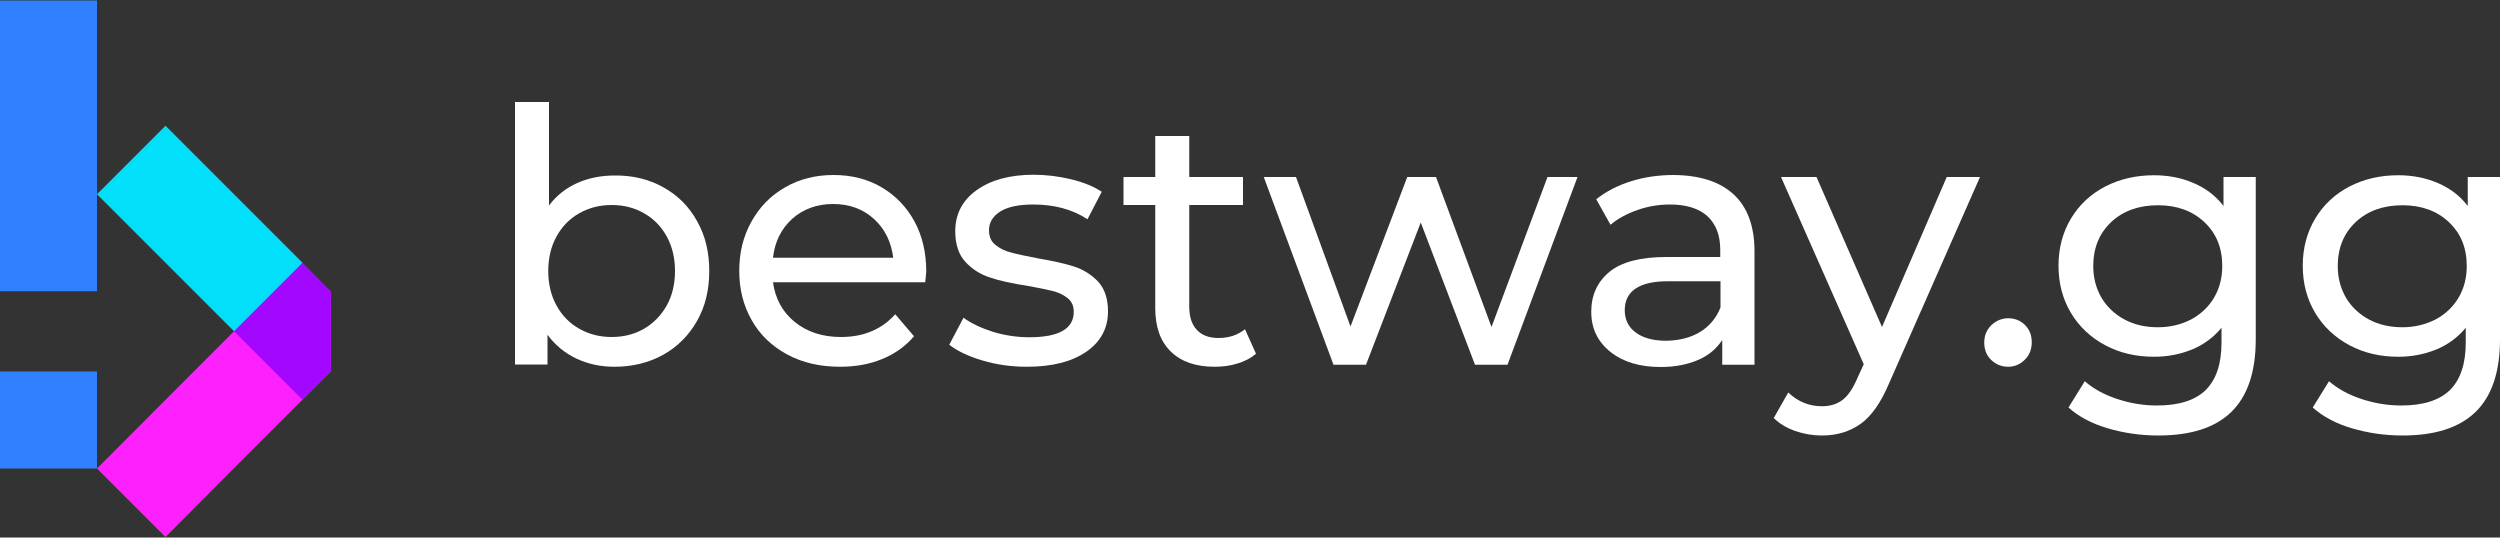
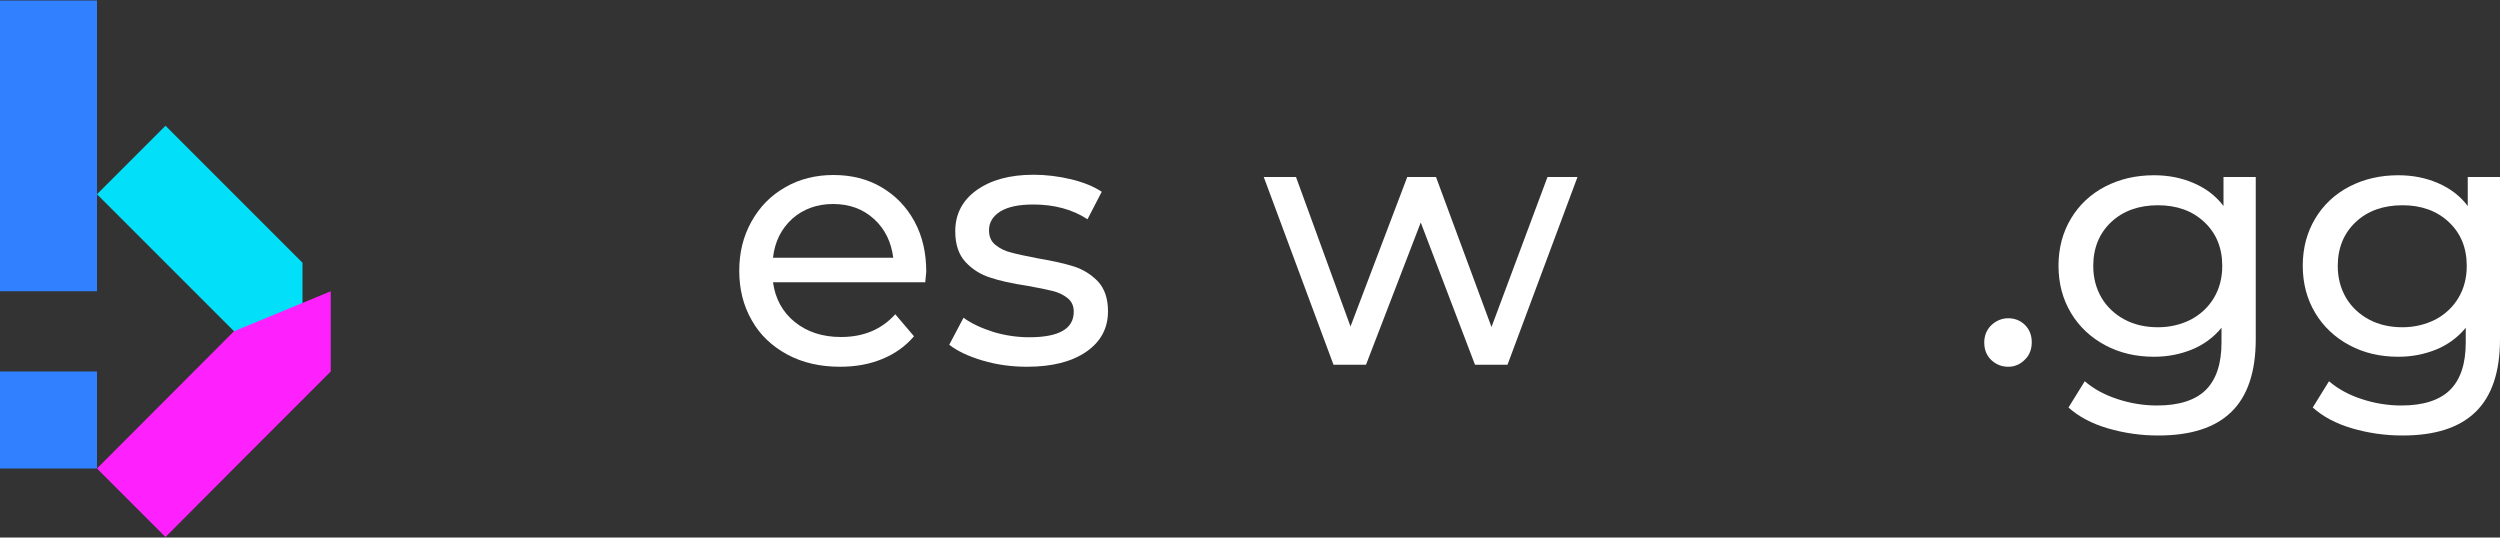
<svg xmlns="http://www.w3.org/2000/svg" version="1.1" id="Warstwa_1" x="0px" y="0px" viewBox="0 0 1000 215" style="enable-background:new 0 0 1000 215;" xml:space="preserve">
  <rect x="0" y="0" width="1000" height="215" fill="#333333" stroke="none" />
  <style type="text/css">
	.st0{fill:#3180FF;}
	.st1{fill:#FFFFFF;}
	.st2{fill:#02DFF8;}
	.st3{fill:#FE20FD;}
	.st4{fill:#A208FF;}
</style>
  <rect y="148.6" class="st0" width="38.8" height="38.8" />
  <polygon class="st0" points="38.8,39 38.8,0.2 0,0.2 0,39 0,77.7 0,116.5 38.8,116.5 38.8,77.7 38.8,77.7 " />
-   <path class="st1" d="M265.3,74.9c5.8,3.2,10.3,7.7,13.5,13.5c3.3,5.8,4.9,12.4,4.9,20c0,7.6-1.6,14.2-4.9,20  c-3.3,5.8-7.8,10.3-13.5,13.5c-5.8,3.2-12.3,4.8-19.5,4.8c-5.6,0-10.7-1.1-15.3-3.3c-4.6-2.2-8.4-5.3-11.5-9.5v11.9h-13V40.8h13.6  v41.4c3-4,6.8-7,11.3-9c4.5-2,9.5-3,14.9-3C253,70.1,259.6,71.7,265.3,74.9z M257.6,131.5c3.8-2.2,6.8-5.3,9.1-9.3  c2.2-4,3.3-8.6,3.3-13.8c0-5.2-1.1-9.8-3.3-13.8c-2.2-4-5.2-7.1-9.1-9.3c-3.8-2.2-8.1-3.3-13-3.3c-4.7,0-9,1.1-12.9,3.3  c-3.9,2.2-6.9,5.3-9.1,9.3c-2.2,4-3.3,8.6-3.3,13.8c0,5.2,1.1,9.8,3.3,13.8c2.2,4,5.2,7.1,9.1,9.3c3.9,2.2,8.2,3.3,12.9,3.3  C249.5,134.8,253.8,133.7,257.6,131.5z" />
  <path class="st1" d="M370.1,112.9h-60.9c0.9,6.6,3.8,11.9,8.7,15.9c5,4,11.1,6,18.5,6c9,0,16.2-3,21.7-9.1l7.5,8.8  c-3.4,4-7.6,7-12.7,9.1c-5.1,2.1-10.7,3.1-16.9,3.1c-7.9,0-15-1.6-21.1-4.9c-6.1-3.3-10.9-7.8-14.2-13.7c-3.4-5.9-5-12.5-5-19.8  c0-7.3,1.6-13.8,4.9-19.7c3.3-5.9,7.7-10.4,13.5-13.7c5.7-3.3,12.2-4.9,19.3-4.9c7.2,0,13.6,1.6,19.2,4.9c5.6,3.3,10,7.8,13.2,13.7  c3.2,5.9,4.7,12.6,4.7,20.1C370.4,109.8,370.3,111.2,370.1,112.9z M316.9,87.5c-4.4,4-7,9.2-7.7,15.6h48.1  c-0.8-6.3-3.3-11.5-7.7-15.5c-4.4-4-9.8-6-16.4-6C326.8,81.6,321.3,83.6,316.9,87.5z" />
  <path class="st1" d="M393,144.2c-5.7-1.7-10.1-3.8-13.3-6.3l5.7-10.8c3.3,2.4,7.3,4.2,12,5.7c4.7,1.4,9.5,2.1,14.3,2.1  c11.9,0,17.8-3.4,17.8-10.2c0-2.3-0.8-4.1-2.4-5.4c-1.6-1.3-3.6-2.3-6-2.9c-2.4-0.6-5.8-1.3-10.3-2.1c-6-0.9-11-2-14.8-3.3  c-3.8-1.2-7.1-3.3-9.8-6.2c-2.7-2.9-4.1-7-4.1-12.3c0-6.8,2.8-12.3,8.5-16.4c5.7-4.1,13.3-6.2,22.8-6.2c5,0,10,0.6,15,1.8  c5,1.2,9.1,2.9,12.3,5L435,87.7c-6.1-4-13.4-5.9-21.7-5.9c-5.8,0-10.1,0.9-13.2,2.8c-3,1.9-4.5,4.4-4.5,7.5c0,2.5,0.8,4.4,2.5,5.8  c1.7,1.4,3.8,2.5,6.3,3.1c2.5,0.7,6,1.4,10.5,2.3c6,1,10.9,2.1,14.7,3.3c3.7,1.2,6.9,3.2,9.6,6c2.6,2.8,4,6.8,4,11.9  c0,6.8-2.9,12.2-8.7,16.2c-5.8,4-13.7,6-23.7,6C404.6,146.7,398.7,145.9,393,144.2z" />
-   <path class="st1" d="M502.4,141.5c-2,1.7-4.4,3-7.4,3.9c-2.9,0.9-5.9,1.3-9.1,1.3c-7.6,0-13.4-2-17.6-6.1c-4.2-4.1-6.2-9.9-6.2-17.4  V82h-12.7V70.8h12.7V54.4h13.6v16.4h21.5V82h-21.5v40.6c0,4.1,1,7.2,3,9.3c2,2.2,4.9,3.3,8.7,3.3c4.2,0,7.7-1.2,10.6-3.5  L502.4,141.5z" />
  <path class="st1" d="M631,70.8l-28,75.1h-13l-21.7-56.9l-21.9,56.9h-13l-27.9-75.1h12.9l21.8,59.8l22.7-59.8h11.5l22.2,60l22.4-60  H631z" />
-   <path class="st1" d="M693.5,77.8c5.5,5.1,8.3,12.7,8.3,22.8v45.3h-12.9V136c-2.3,3.5-5.5,6.2-9.7,8c-4.2,1.8-9.2,2.8-14.9,2.8  c-8.4,0-15.1-2-20.2-6.1c-5.1-4.1-7.6-9.4-7.6-16c0-6.6,2.4-11.9,7.2-15.9c4.8-4,12.5-6,22.9-6h21.5V100c0-5.9-1.7-10.3-5.1-13.5  c-3.4-3.1-8.4-4.7-15-4.7c-4.4,0-8.8,0.7-13,2.2c-4.3,1.5-7.8,3.4-10.8,5.9l-5.7-10.2c3.9-3.1,8.5-5.5,13.9-7.2  c5.4-1.7,11.1-2.5,17.1-2.5C680,70.1,688,72.7,693.5,77.8z M680,132.8c3.8-2.3,6.5-5.6,8.2-9.8v-10.5h-21  c-11.5,0-17.3,3.9-17.3,11.6c0,3.8,1.5,6.8,4.4,8.9c2.9,2.2,7,3.3,12.2,3.3C671.7,136.2,676.2,135.1,680,132.8z" />
-   <path class="st1" d="M792,70.8l-36.4,82.6c-3.2,7.6-7,13-11.3,16.1c-4.3,3.1-9.5,4.7-15.5,4.7c-3.7,0-7.2-0.6-10.7-1.8  c-3.4-1.2-6.3-2.9-8.6-5.2l5.8-10.2c3.9,3.7,8.4,5.5,13.5,5.5c3.3,0,6.1-0.9,8.3-2.6s4.2-4.7,6-9l2.4-5.2l-33.1-74.9h14.2l26.2,60  l25.9-60H792z" />
  <path class="st1" d="M796.5,144c-1.9-1.8-2.8-4.2-2.8-7c0-2.7,0.9-5,2.8-6.9c1.9-1.8,4.2-2.8,6.8-2.8c2.6,0,4.9,0.9,6.7,2.7  c1.8,1.8,2.7,4.1,2.7,6.9s-0.9,5.2-2.8,7c-1.8,1.8-4,2.8-6.6,2.8C800.7,146.7,798.4,145.8,796.5,144z" />
  <path class="st1" d="M902.3,70.8v64.9c0,13.1-3.3,22.8-9.8,29.1c-6.5,6.3-16.2,9.4-29.2,9.4c-7.1,0-13.8-1-20.3-2.9  c-6.4-1.9-11.6-4.7-15.6-8.3l6.5-10.5c3.5,3,7.8,5.4,13,7.1c5.1,1.7,10.5,2.6,15.9,2.6c8.8,0,15.3-2.1,19.5-6.2  c4.2-4.2,6.3-10.5,6.3-19v-5.9c-3.2,3.9-7.2,6.8-11.8,8.7c-4.7,1.9-9.7,2.9-15.2,2.9c-7.2,0-13.7-1.5-19.5-4.6  c-5.8-3.1-10.4-7.4-13.7-12.9c-3.3-5.5-5-11.8-5-18.9s1.7-13.4,5-18.9c3.3-5.5,7.9-9.8,13.7-12.8c5.8-3,12.3-4.5,19.5-4.5  c5.7,0,10.9,1,15.8,3.1c4.9,2.1,8.9,5.1,12,9.2V70.8H902.3z M876.4,127.8c3.9-2.1,7-5,9.2-8.7c2.2-3.7,3.3-8,3.3-12.7  c0-7.3-2.4-13.1-7.2-17.6c-4.8-4.5-11-6.7-18.5-6.7c-7.6,0-13.9,2.2-18.7,6.7c-4.8,4.5-7.2,10.4-7.2,17.6c0,4.7,1.1,8.9,3.3,12.7  c2.2,3.7,5.3,6.6,9.2,8.7c3.9,2.1,8.4,3.1,13.4,3.1C868.1,130.9,872.5,129.8,876.4,127.8z" />
  <path class="st1" d="M1000,70.8v64.9c0,13.1-3.3,22.8-9.8,29.1c-6.5,6.3-16.2,9.4-29.2,9.4c-7.1,0-13.8-1-20.3-2.9  c-6.4-1.9-11.6-4.7-15.6-8.3l6.5-10.5c3.5,3,7.8,5.4,13,7.1c5.1,1.7,10.5,2.6,15.9,2.6c8.8,0,15.3-2.1,19.5-6.2  c4.2-4.2,6.3-10.5,6.3-19v-5.9c-3.2,3.9-7.2,6.8-11.8,8.7c-4.7,1.9-9.7,2.9-15.2,2.9c-7.2,0-13.7-1.5-19.5-4.6  c-5.8-3.1-10.4-7.4-13.7-12.9c-3.3-5.5-5-11.8-5-18.9s1.7-13.4,5-18.9c3.3-5.5,7.9-9.8,13.7-12.8c5.8-3,12.3-4.5,19.5-4.5  c5.7,0,10.9,1,15.8,3.1c4.9,2.1,8.9,5.1,12,9.2V70.8H1000z M974.2,127.8c3.9-2.1,7-5,9.2-8.7c2.2-3.7,3.3-8,3.3-12.7  c0-7.3-2.4-13.1-7.2-17.6c-4.8-4.5-11-6.7-18.5-6.7c-7.6,0-13.9,2.2-18.7,6.7c-4.8,4.5-7.2,10.4-7.2,17.6c0,4.7,1.1,8.9,3.3,12.7  c2.2,3.7,5.3,6.6,9.2,8.7c3.9,2.1,8.4,3.1,13.4,3.1C965.8,130.9,970.2,129.8,974.2,127.8z" />
  <g>
    <polygon class="st2" points="121,105.1 93.6,77.7 66.2,50.3 38.8,77.7 121,159.9  " />
    <polygon class="st2" points="38.8,187.4 38.8,187.4 38.8,187.4  " />
  </g>
  <polygon class="st3" points="93.6,132.5 38.8,187.4 38.8,187.4 66.2,214.8 93.6,187.3 132.3,148.6 132.3,116.5 " />
-   <polygon class="st4" points="132.3,148.6 132.3,116.5 121,105.1 93.6,132.5 121,159.9 " />
</svg>